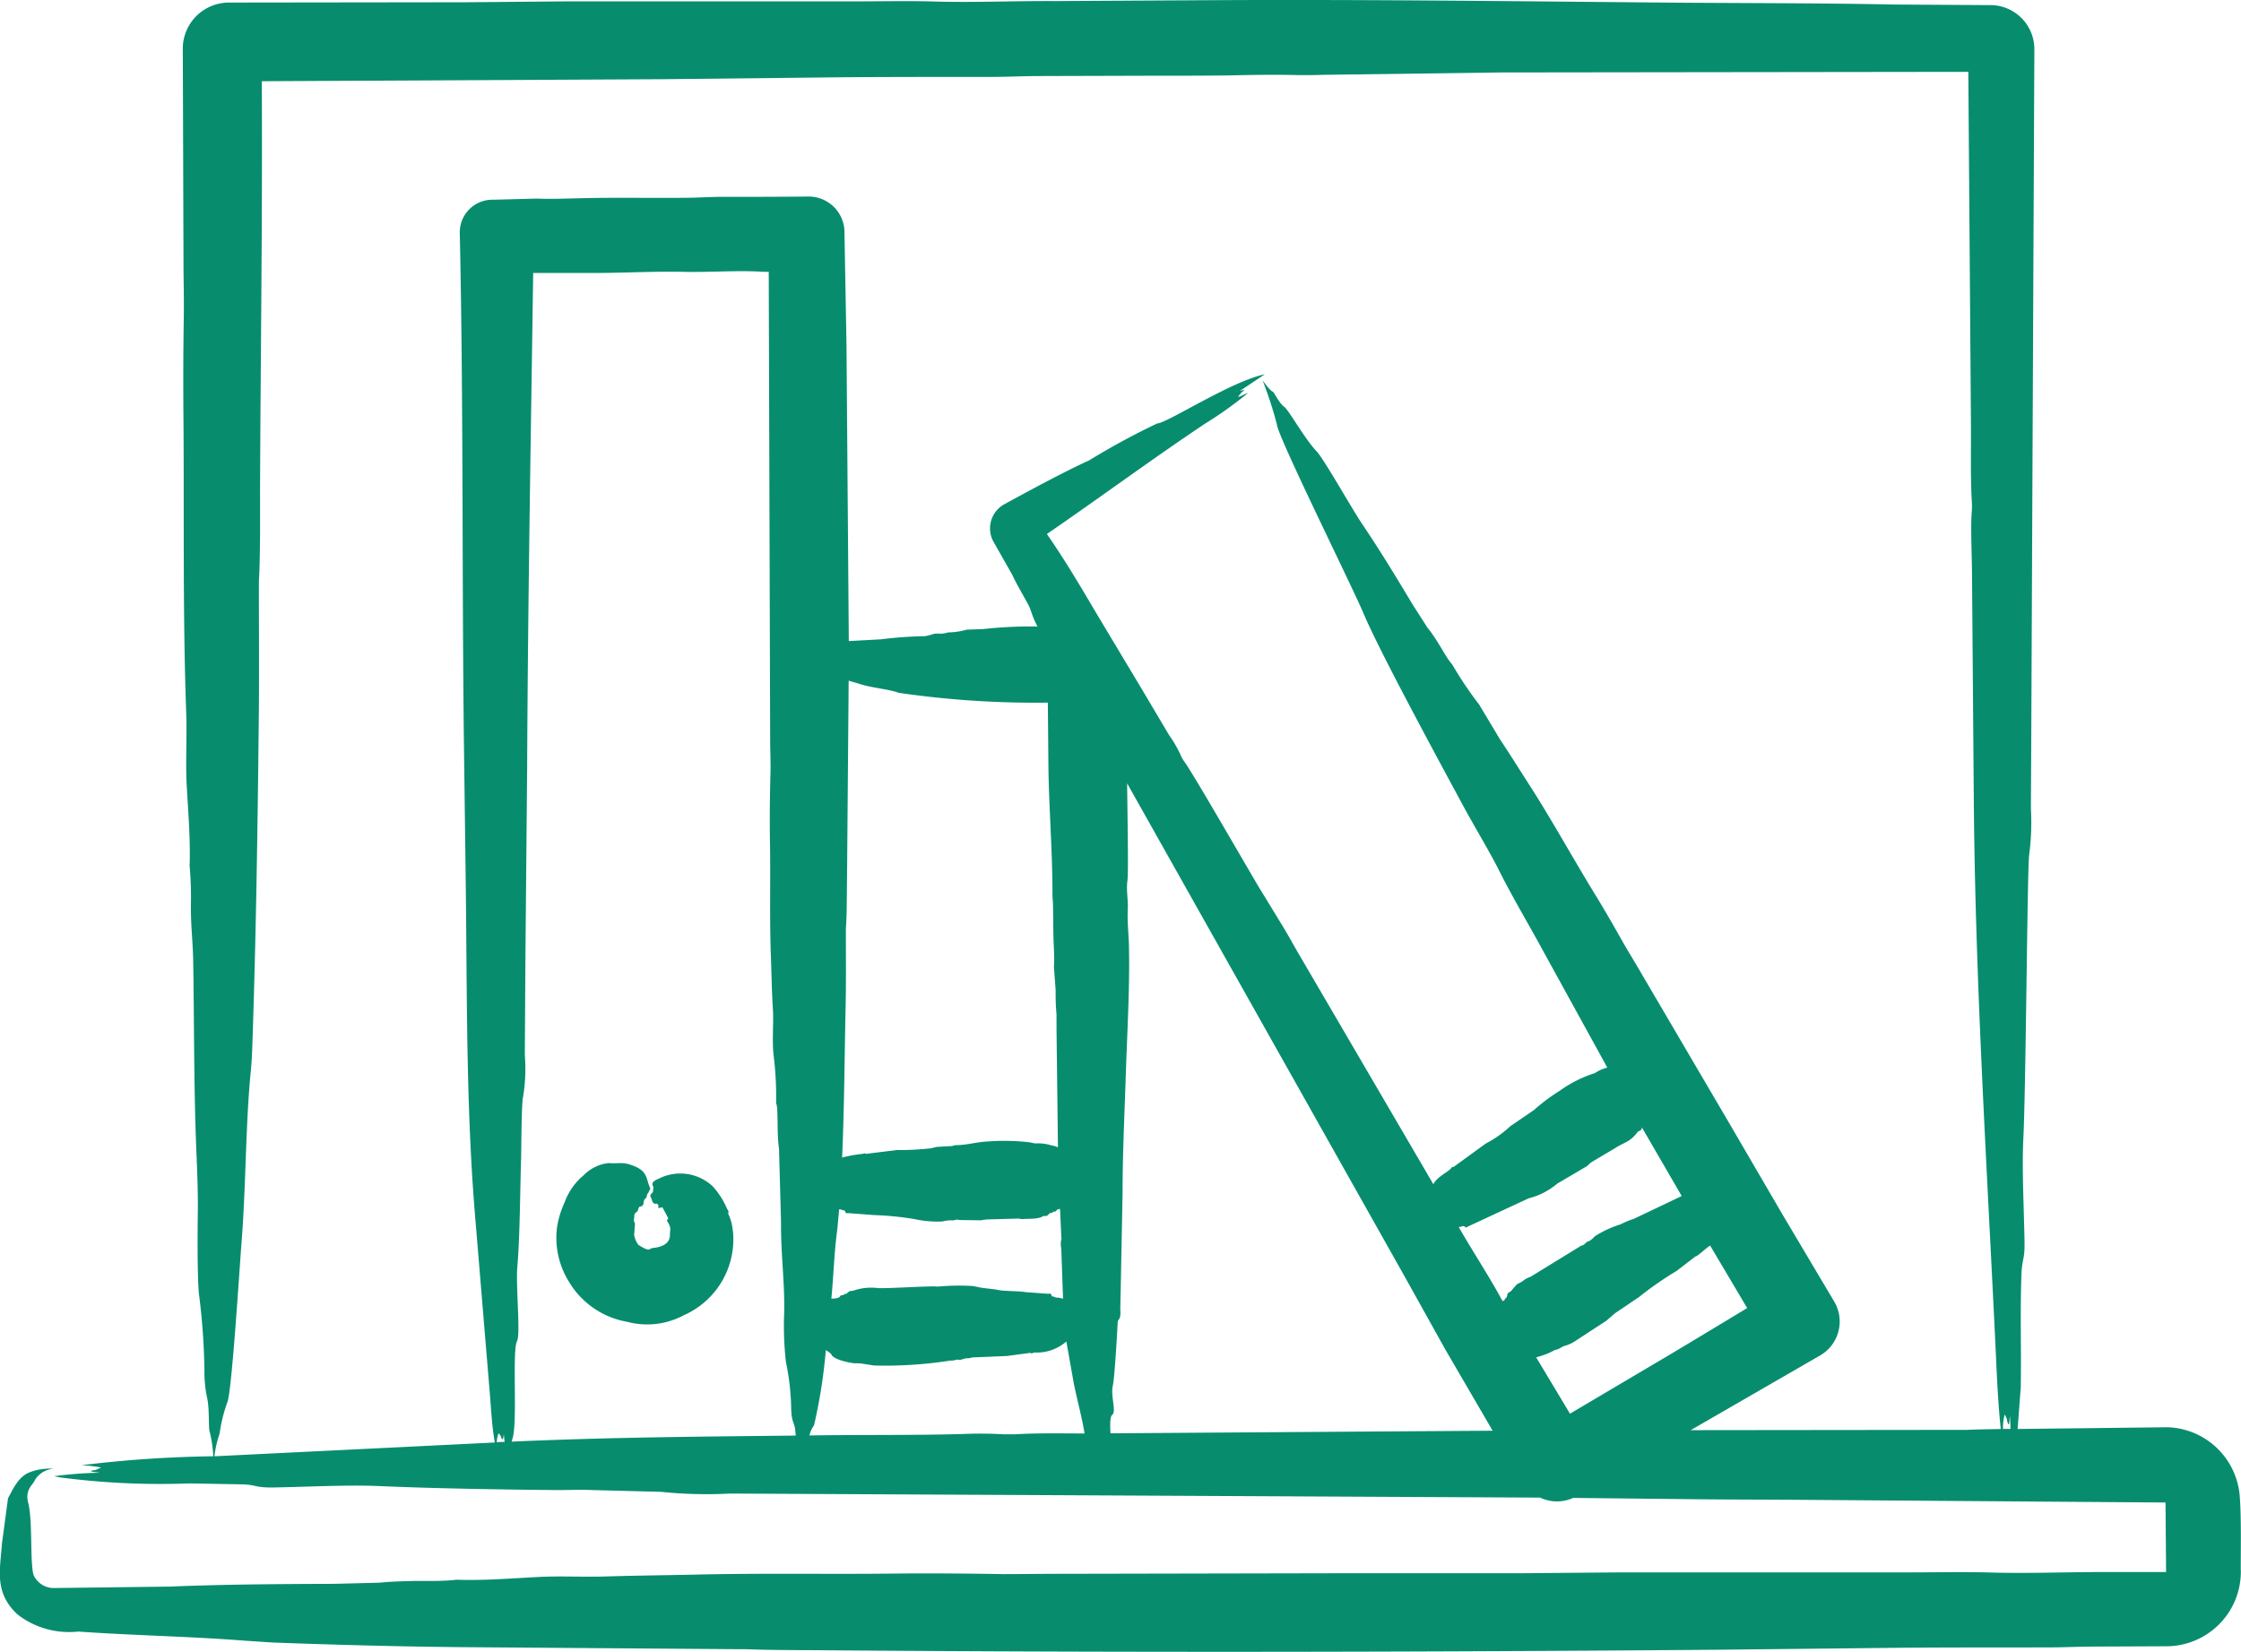
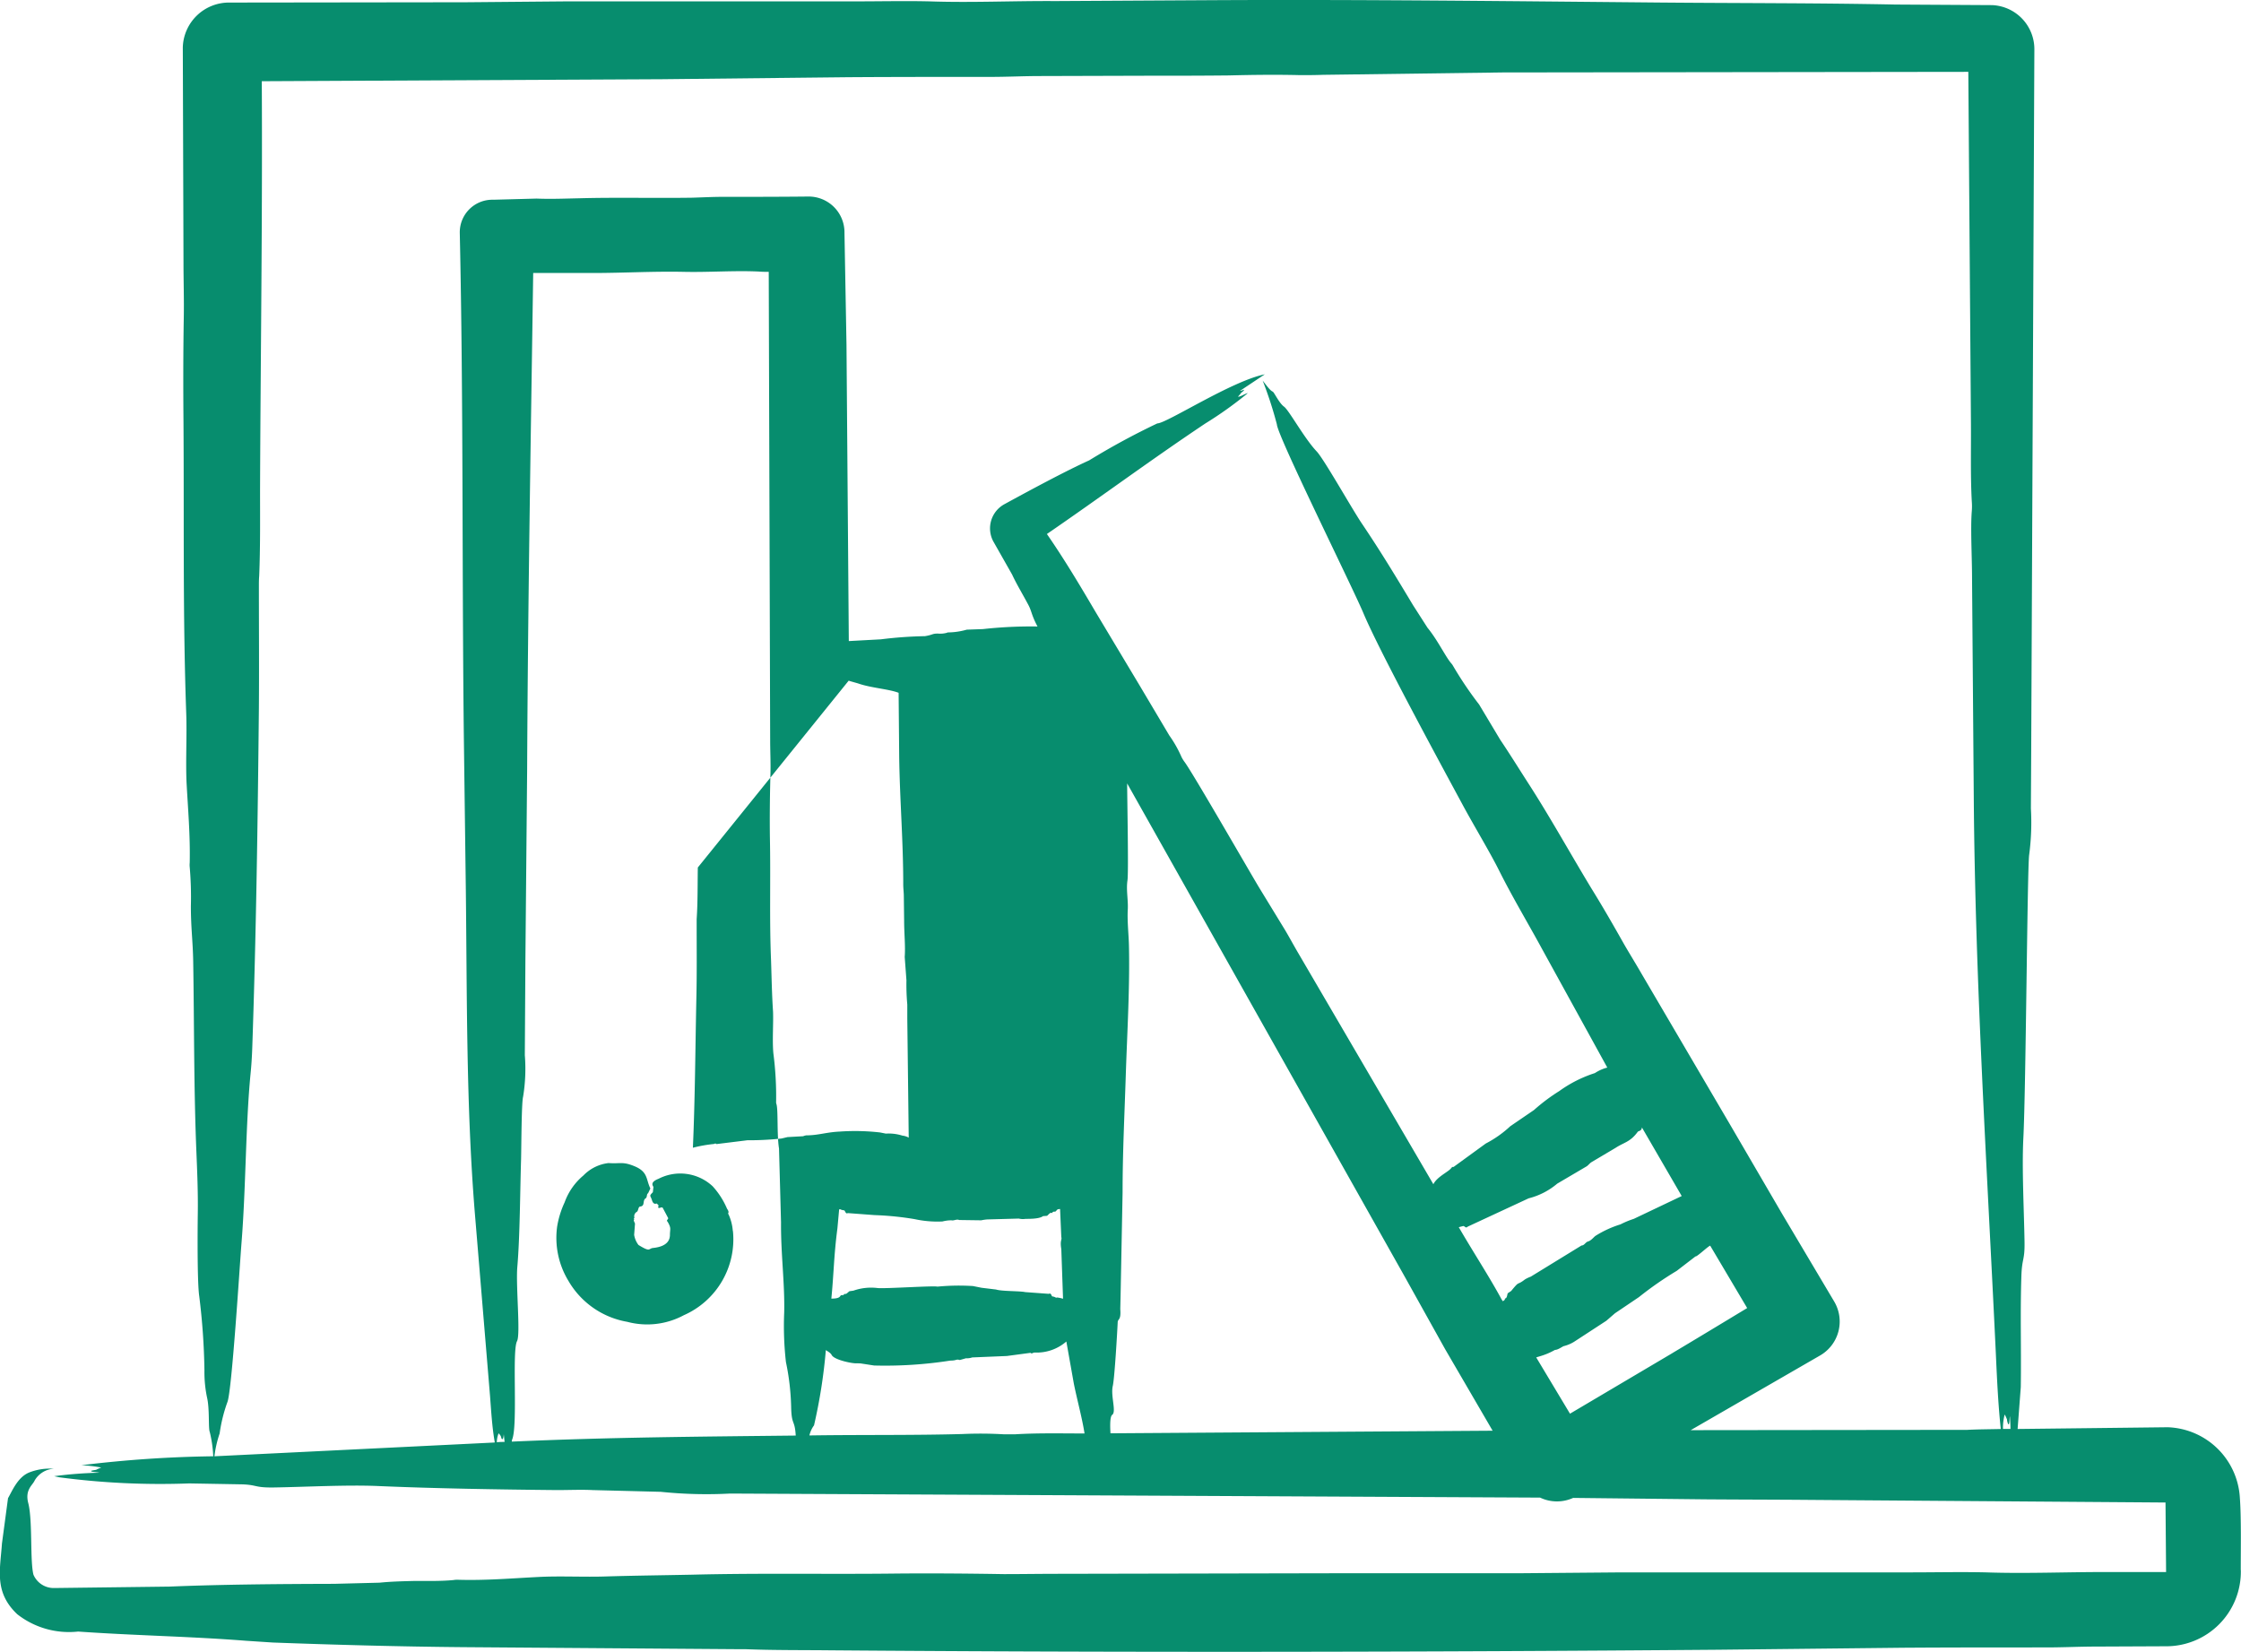
<svg xmlns="http://www.w3.org/2000/svg" width="81.339" height="59.958" viewBox="0 0 81.339 59.958">
-   <path id="Path_12594" data-name="Path 12594" d="M101.882,140.084c.4-.021.807-.021,1.215-.031v-.021c-.094-.88-.136-1.812-.178-2.734-.316-6.684-.75-13.481-.8-20.157l-.063-7.973c0-.735-.059-1.779-.01-2.42a2.288,2.288,0,0,0,0-.377c-.052-.974-.021-1.97-.031-2.954l-.094-12.625-16.25.021h-.6L78.5,90.9c-.283.011-.555.011-.838.011-.859-.021-1.708-.011-2.577.011-1.006.011-2.022.011-3.038.011l-3.8.011c-.608,0-1.2.031-1.812.031-1.729,0-3.447,0-5.165.011l-6.758.073-14.531.073c.028,4.947-.044,9.9-.063,14.846,0,1.037.011,2.085-.031,3.112-.011.126-.011.251-.011.377,0,1.477.011,2.944,0,4.411-.041,4.1-.1,8.256-.241,12.342-.011.325-.032.65-.063.953-.178,1.843-.168,4.143-.325,6.1-.067.833-.349,5.376-.513,5.8a5.571,5.571,0,0,0-.283,1.142,4.01,4.01,0,0,0-.189.828l10.173-.5v-.021c-.094-.534-.126-1.09-.168-1.645l-.555-6.684c-.314-3.87-.279-7.765-.325-11.682l-.073-5.616c-.069-6.087-.013-12.173-.147-18.261a1.182,1.182,0,0,1,1.215-1.2l1.571-.042c.513.021,1.027,0,1.55-.011,1.372-.037,2.751,0,4.107-.021.367-.011.733-.031,1.1-.031,1.027,0,2.064,0,3.1-.011a1.3,1.3,0,0,1,1.32,1.32l.073,4.055.084,10.76,1.163-.063a14.82,14.82,0,0,1,1.6-.115c.3-.049.251-.094.471-.094a.911.911,0,0,0,.335-.031.038.038,0,0,1,.032-.011,2.562,2.562,0,0,0,.681-.1l.587-.021a15.919,15.919,0,0,1,1.98-.094c-.24-.455-.2-.552-.356-.828-.189-.356-.4-.7-.566-1.058l-.681-1.2a1,1,0,0,1,.4-1.352c.892-.487,2.2-1.194,3.08-1.593a26.363,26.363,0,0,1,2.473-1.341c.336,0,2.7-1.542,3.9-1.781l-.9.6c.09,0,.175-.081.136-.011-.011.021-.063.052-.094.084a1.34,1.34,0,0,1-.115.136c.073.021.262-.115.356-.126a13.754,13.754,0,0,1-1.54,1.1c-1.946,1.3-3.826,2.692-5.752,4.013.627.905,1.2,1.865,1.76,2.818l1.613,2.692,1.069,1.8a4.344,4.344,0,0,1,.44.775,1.145,1.145,0,0,0,.115.189c.286.379,2.286,3.857,2.692,4.536l.953,1.561c.168.283.325.576.492.859l4.893,8.371c.14-.279.55-.448.65-.587.052-.072.1-.025.1-.052l1.152-.838a4,4,0,0,0,.891-.629l.859-.587a6.817,6.817,0,0,1,.922-.691,4.6,4.6,0,0,1,1.289-.65,1.474,1.474,0,0,1,.45-.2l-2.357-4.285c-.518-.954-1.079-1.886-1.572-2.871-.34-.68-.928-1.65-1.331-2.4-.874-1.619-3.034-5.6-3.6-6.957-.438-1.028-3.1-6.391-3.132-6.831A14.3,14.3,0,0,0,76.309,102c.136.168.262.356.367.4.059.039.23.416.409.545s.738,1.155,1.184,1.624c.264.278,1.274,2.074,1.634,2.609.684,1.014,1.236,1.927,1.865,2.975l.524.817c.37.448.666,1.077.869,1.3a.44.44,0,0,1,.052.073,13.3,13.3,0,0,0,.953,1.414l.765,1.278c.346.513.67,1.037,1,1.55.807,1.247,1.54,2.577,2.315,3.855.409.66.8,1.341,1.184,2.022.2.346.409.681.608,1.027L93.271,129l1.9,3.258,1.886,3.175a1.422,1.422,0,0,1-.513,1.949l-4.7,2.713Zm-10.7-2.787-3.719,2.2-1.226-2.043.136-.042a2.473,2.473,0,0,0,.545-.23c.106,0,.251-.11.314-.136a1.326,1.326,0,0,0,.377-.157l1.173-.765.314-.272.87-.587a12.476,12.476,0,0,1,1.372-.953l.681-.524c.047.025.476-.388.534-.388l1.341,2.263c-.9.544-1.8,1.089-2.714,1.634Zm-2.064-7.449c.305-.2.535-.209.807-.587.017-.023.147-.026.147-.157l1.446,2.493-1.739.828a3.206,3.206,0,0,0-.482.2,3.809,3.809,0,0,0-.911.419c-.051.035-.157.171-.262.2s-.136.147-.241.147l-1.844,1.132a1.306,1.306,0,0,0-.21.1c-.318.248-.17.013-.5.419l-.126.084c-.021.053-.024.189-.1.189,0,.063-.032.063-.052.084a.023.023,0,0,0-.021.021.945.945,0,0,1-.084-.136c-.447-.817-1.025-1.7-1.519-2.556l.157-.042c.064-.008.085.1.168.021l2.211-1.027A2.572,2.572,0,0,0,87,131.147l1.069-.629c.063-.042.1-.1.168-.147Zm-4.463,10.267-13.871.094c0-.054-.044-.595.063-.67.16-.113-.062-.685.021-1.048.068-.3.162-1.96.178-2.3,0-.157.128-.056.094-.492l.011-.471.073-3.751c0-1.447.069-2.8.115-4.243.049-1.521.153-3.24.115-4.757-.01-.385-.064-.87-.042-1.268.021-.356-.063-.713-.011-1.069.044-.3-.011-2.985-.011-3.52L81.452,134.5l1.477,2.651Zm-14.814.1c-.838,0-1.687-.021-2.535.031h-.377a14.536,14.536,0,0,0-1.509-.011c-1.817.051-3.728.023-5.563.052a.992.992,0,0,1,.168-.367,19.371,19.371,0,0,0,.429-2.734c0,.015.165.087.21.178.079.163.615.282.807.3.084.011.178,0,.262.011l.472.073a15.312,15.312,0,0,0,2.766-.178c.243,0,.2-.062.346-.021l.22-.063a.61.61,0,0,0,.23-.031l1.257-.052.859-.115c.048.048.063,0,.147-.011a1.636,1.636,0,0,0,1.153-.4l.272,1.53C69.573,138.992,69.76,139.671,69.844,140.22Zm-9.188-4.893c.09-.9.09-1.561.22-2.546l.063-.691c.054-.027.031.013.178.031.039,0,.056.15.136.1l.974.073a10.856,10.856,0,0,1,1.456.147,3.885,3.885,0,0,0,1.006.084,1.317,1.317,0,0,1,.325-.042c.094.021.189-.052.283-.011l.8.011a1.576,1.576,0,0,1,.22-.032l1.142-.031a.626.626,0,0,0,.241.011c.039-.005.489.018.639-.1l.147-.011c.063-.052.115-.136.178-.1.02,0,0-.052.094-.052s.036-.094.2-.094L69,133.085c.032.114-.055.1,0,.44l.063,1.8a1.207,1.207,0,0,0-.189-.042c-.021-.011-.052.011-.073,0a.3.3,0,0,0-.126-.042c-.03,0-.04-.144-.126-.094l-.859-.063c-.2-.044-.857-.027-1.058-.094l-.524-.063-.314-.063a8.126,8.126,0,0,0-1.289.021c-.142-.039-1.859.078-2.169.052a1.926,1.926,0,0,0-.88.094l-.147.021c-.122.1-.1.1-.189.1-.021.052-.052.042-.084.042-.1,0,.005.126-.377.126Zm.629-22.431c.126.042.262.073.388.115.451.15,1.08.191,1.425.325a34.251,34.251,0,0,0,5.416.356l.021,2.326c.023,1.591.147,3.04.147,4.631,0,.147.021.283.021.43l.011.891c0,.445.051.92.021,1.31l.063.849a8.216,8.216,0,0,0,.031.88v.513l.052,4.316a.6.6,0,0,0-.23-.073,1.65,1.65,0,0,0-.6-.073l-.21-.042a8.012,8.012,0,0,0-1.477-.031c-.467.021-.767.136-1.2.136a.468.468,0,0,0-.115.032l-.566.031-.22.052a10.782,10.782,0,0,1-1.236.063l-1.1.136c0,.031-.04-.047-.115,0a4.947,4.947,0,0,0-.765.136c.079-1.779.088-3.631.126-5.416.021-.891.011-1.771.011-2.651v-.23c.042-.618.031-1.247.042-1.875Zm-1.917,27.4c-3.533.039-6.755.061-10.309.22a.177.177,0,0,1,.011-.073c.215-.513-.011-3.221.178-3.573.133-.247-.049-2.018.011-2.7.094-1.088.1-2.764.136-3.908.011-.405.014-2.049.073-2.263a6.25,6.25,0,0,0,.063-1.509l.021-3.468.063-6.894c.027-6.018.132-12.014.22-18.03h2.179c1.088,0,2.179-.065,3.279-.042.912.021,1.812-.052,2.724-.011.126.011.241.011.367.011l.052,17.014c0,.4.021.786.011,1.184-.021.775-.031,1.55-.021,2.326.031,1.5-.021,2.986.042,4.474.021.629.031,1.247.073,1.865.015.449-.031,1.034.011,1.5a12.2,12.2,0,0,1,.1,1.76.2.2,0,0,0,.011.084c.068.2.013,1.118.094,1.613l.073,2.682c-.009,1.15.139,2.209.115,3.269a11.617,11.617,0,0,0,.063,1.8,8.832,8.832,0,0,1,.189,1.613c.013.708.132.455.167,1.058Zm-10.791-.084c.135.135.076.174.126.21s.063-.167.063-.178l.031.283a2.53,2.53,0,0,0-.283.011A.945.945,0,0,1,48.576,140.21Zm54.668-.681a1.831,1.831,0,0,0-.063.524h.272c0-.157-.011-.3-.021-.461-.019.074-.01.351-.063.283a.478.478,0,0,1-.042-.168C103.3,139.644,103.276,139.592,103.244,139.529Zm8.57,5.647a2.708,2.708,0,0,1-2.745,2.766l-2.493.011c-.608,0-1.215.031-1.823.031-1.718,0-3.436,0-5.165.011l-6.758.073c-10.7.086-21.5.105-32.206.021-1.037-.011-2.074,0-3.112-.042h-.377l-9.88-.073c-2.3-.021-4.589-.084-6.873-.168l-.964-.063c-2.026-.16-4.05-.19-6.1-.335a3.047,3.047,0,0,1-2.211-.629c-.844-.8-.622-1.6-.555-2.567l.22-1.645c.151-.26.347-.759.765-.932a2.042,2.042,0,0,1,.9-.136.855.855,0,0,0-.7.43c-.074.17-.357.331-.23.817.162.625.059,2.11.189,2.6a.8.8,0,0,0,.754.482l4.18-.052c1.968-.081,4-.094,5.972-.1l1.655-.042c.409-.042.828-.052,1.268-.063.471,0,.953.011,1.414-.032a.788.788,0,0,1,.157-.011c1.006.031,1.949-.052,2.913-.1.8-.044,1.683.008,2.494-.021,1.027-.031,2.074-.042,3.1-.063,2.483-.063,4.966-.011,7.449-.042,1.289-.011,2.577,0,3.866.021.66,0,1.32-.011,1.98-.011l10.571-.021h6.234l3.646-.031H99.839c.9,0,1.823-.021,2.724,0,1.519.052,3.028-.021,4.536-.011h2l-.021-2.525-12.834-.094c-1.289-.011-2.577-.011-3.866-.021l-4.8-.052a1.424,1.424,0,0,1-1.2-.011l-29.4-.147a16.088,16.088,0,0,1-2.514-.063l-2.473-.063c-.419-.021-.859,0-1.289,0-2.092-.02-4.428-.058-6.506-.147-1.135-.049-2.618.034-3.782.052-.749.011-.572-.108-1.257-.115l-1.812-.032a27.923,27.923,0,0,1-4.7-.22c-.063-.011-.1-.021-.2-.042a14.557,14.557,0,0,1,1.645-.126c-.121-.03-.359-.026-.293-.073a1.643,1.643,0,0,1,.168-.031,1.473,1.473,0,0,1,.189-.084,4.891,4.891,0,0,0-.723-.084,43.472,43.472,0,0,1,4.788-.325,4.551,4.551,0,0,0-.126-.88c-.059-.143,0-.832-.1-1.257a4.489,4.489,0,0,1-.094-.985,24.307,24.307,0,0,0-.189-2.692c-.075-.51-.06-2.44-.052-3,.011-.754-.021-1.519-.052-2.263-.094-2.29-.076-4.59-.115-6.894-.013-.736-.084-1.206-.084-2a12.668,12.668,0,0,0-.042-1.414.781.781,0,0,1,0-.157c.021-1.006-.063-1.949-.115-2.913-.035-.78.017-1.729-.011-2.494-.127-3.518-.076-7.039-.1-10.54-.011-1.3-.011-2.588.011-3.876.011-.65-.011-1.31-.011-1.97L37.114,89.9A1.676,1.676,0,0,1,38.8,88.277l8.58-.011,3.646-.032H61.5c.912,0,1.833-.021,2.724,0,1.53.052,3.028-.021,4.547-.011l5.458-.031c5.529-.032,10.943.034,16.469.084,2.853.026,5.719.015,8.57.073l3.52.021a1.6,1.6,0,0,1,1.53,1.613l-.115,25.511-.011,2.033a8.928,8.928,0,0,1-.063,1.687c-.067.421-.118,8.446-.21,10.267-.058,1.12.024,2.632.042,3.782.011.688-.093.564-.115,1.257-.045,1.381,0,2.63-.021,4.013l-.115,1.519,5.448-.063a2.717,2.717,0,0,1,2.619,2.567c.053.71.032,1.874.032,2.619Zm-54.731-12.31a3.009,3.009,0,0,1-1.781,3.059,2.809,2.809,0,0,1-2.053.241,3.073,3.073,0,0,1-2.137-1.488,3.006,3.006,0,0,1-.409-1.97,3.367,3.367,0,0,1,.272-.88,2.27,2.27,0,0,1,.681-.974,1.51,1.51,0,0,1,.912-.451c.437.031.509-.064.943.115.5.206.412.479.576.807L54,131.5c-.054.013-.027.143-.084.178-.13.08-.01.28-.2.3-.084.01-.056.166-.136.2a.186.186,0,0,0-.073.21c-.059.059.026.073-.011.073s.011.084.031.136l-.031.409a.822.822,0,0,0,.157.367c.407.25.361.154.492.115.058-.017.65-.023.65-.482,0-.221.061-.233-.094-.492-.053-.013.038-.086.031-.115l-.189-.356c-.035-.1-.2.073-.168-.073.011-.042,0-.052-.011-.052-.011-.021-.031-.031-.052-.052,0,0-.114.067-.168-.115s-.119-.143.031-.293l.021-.189c0-.027-.161-.165.189-.3a1.722,1.722,0,0,1,1.959.272,2.879,2.879,0,0,1,.524.817c.111.157.007.15.052.2a1.753,1.753,0,0,1,.157.608Z" transform="translate(-30.479 -88.184)" fill="#078d6e" fill-rule="evenodd" />
+   <path id="Path_12594" data-name="Path 12594" d="M101.882,140.084c.4-.021.807-.021,1.215-.031v-.021c-.094-.88-.136-1.812-.178-2.734-.316-6.684-.75-13.481-.8-20.157l-.063-7.973c0-.735-.059-1.779-.01-2.42a2.288,2.288,0,0,0,0-.377c-.052-.974-.021-1.97-.031-2.954l-.094-12.625-16.25.021h-.6L78.5,90.9c-.283.011-.555.011-.838.011-.859-.021-1.708-.011-2.577.011-1.006.011-2.022.011-3.038.011l-3.8.011c-.608,0-1.2.031-1.812.031-1.729,0-3.447,0-5.165.011l-6.758.073-14.531.073c.028,4.947-.044,9.9-.063,14.846,0,1.037.011,2.085-.031,3.112-.011.126-.011.251-.011.377,0,1.477.011,2.944,0,4.411-.041,4.1-.1,8.256-.241,12.342-.011.325-.032.65-.063.953-.178,1.843-.168,4.143-.325,6.1-.067.833-.349,5.376-.513,5.8a5.571,5.571,0,0,0-.283,1.142,4.01,4.01,0,0,0-.189.828l10.173-.5v-.021c-.094-.534-.126-1.09-.168-1.645l-.555-6.684c-.314-3.87-.279-7.765-.325-11.682l-.073-5.616c-.069-6.087-.013-12.173-.147-18.261a1.182,1.182,0,0,1,1.215-1.2l1.571-.042c.513.021,1.027,0,1.55-.011,1.372-.037,2.751,0,4.107-.021.367-.011.733-.031,1.1-.031,1.027,0,2.064,0,3.1-.011a1.3,1.3,0,0,1,1.32,1.32l.073,4.055.084,10.76,1.163-.063a14.82,14.82,0,0,1,1.6-.115c.3-.049.251-.094.471-.094a.911.911,0,0,0,.335-.031.038.038,0,0,1,.032-.011,2.562,2.562,0,0,0,.681-.1l.587-.021a15.919,15.919,0,0,1,1.98-.094c-.24-.455-.2-.552-.356-.828-.189-.356-.4-.7-.566-1.058l-.681-1.2a1,1,0,0,1,.4-1.352c.892-.487,2.2-1.194,3.08-1.593a26.363,26.363,0,0,1,2.473-1.341c.336,0,2.7-1.542,3.9-1.781l-.9.6c.09,0,.175-.081.136-.011-.011.021-.063.052-.094.084a1.34,1.34,0,0,1-.115.136c.073.021.262-.115.356-.126a13.754,13.754,0,0,1-1.54,1.1c-1.946,1.3-3.826,2.692-5.752,4.013.627.905,1.2,1.865,1.76,2.818l1.613,2.692,1.069,1.8a4.344,4.344,0,0,1,.44.775,1.145,1.145,0,0,0,.115.189c.286.379,2.286,3.857,2.692,4.536l.953,1.561c.168.283.325.576.492.859l4.893,8.371c.14-.279.55-.448.65-.587.052-.072.1-.025.1-.052l1.152-.838a4,4,0,0,0,.891-.629l.859-.587a6.817,6.817,0,0,1,.922-.691,4.6,4.6,0,0,1,1.289-.65,1.474,1.474,0,0,1,.45-.2l-2.357-4.285c-.518-.954-1.079-1.886-1.572-2.871-.34-.68-.928-1.65-1.331-2.4-.874-1.619-3.034-5.6-3.6-6.957-.438-1.028-3.1-6.391-3.132-6.831A14.3,14.3,0,0,0,76.309,102c.136.168.262.356.367.4.059.039.23.416.409.545s.738,1.155,1.184,1.624c.264.278,1.274,2.074,1.634,2.609.684,1.014,1.236,1.927,1.865,2.975l.524.817c.37.448.666,1.077.869,1.3a.44.44,0,0,1,.052.073,13.3,13.3,0,0,0,.953,1.414l.765,1.278c.346.513.67,1.037,1,1.55.807,1.247,1.54,2.577,2.315,3.855.409.66.8,1.341,1.184,2.022.2.346.409.681.608,1.027L93.271,129l1.9,3.258,1.886,3.175a1.422,1.422,0,0,1-.513,1.949l-4.7,2.713Zm-10.7-2.787-3.719,2.2-1.226-2.043.136-.042a2.473,2.473,0,0,0,.545-.23c.106,0,.251-.11.314-.136a1.326,1.326,0,0,0,.377-.157l1.173-.765.314-.272.87-.587a12.476,12.476,0,0,1,1.372-.953l.681-.524c.047.025.476-.388.534-.388l1.341,2.263c-.9.544-1.8,1.089-2.714,1.634Zm-2.064-7.449c.305-.2.535-.209.807-.587.017-.023.147-.026.147-.157l1.446,2.493-1.739.828a3.206,3.206,0,0,0-.482.2,3.809,3.809,0,0,0-.911.419c-.051.035-.157.171-.262.2s-.136.147-.241.147l-1.844,1.132a1.306,1.306,0,0,0-.21.1c-.318.248-.17.013-.5.419l-.126.084c-.021.053-.024.189-.1.189,0,.063-.032.063-.052.084a.023.023,0,0,0-.021.021.945.945,0,0,1-.084-.136c-.447-.817-1.025-1.7-1.519-2.556l.157-.042c.064-.008.085.1.168.021l2.211-1.027A2.572,2.572,0,0,0,87,131.147l1.069-.629c.063-.042.1-.1.168-.147Zm-4.463,10.267-13.871.094c0-.054-.044-.595.063-.67.16-.113-.062-.685.021-1.048.068-.3.162-1.96.178-2.3,0-.157.128-.056.094-.492l.011-.471.073-3.751c0-1.447.069-2.8.115-4.243.049-1.521.153-3.24.115-4.757-.01-.385-.064-.87-.042-1.268.021-.356-.063-.713-.011-1.069.044-.3-.011-2.985-.011-3.52L81.452,134.5l1.477,2.651Zm-14.814.1c-.838,0-1.687-.021-2.535.031h-.377a14.536,14.536,0,0,0-1.509-.011c-1.817.051-3.728.023-5.563.052a.992.992,0,0,1,.168-.367,19.371,19.371,0,0,0,.429-2.734c0,.015.165.087.21.178.079.163.615.282.807.3.084.011.178,0,.262.011l.472.073a15.312,15.312,0,0,0,2.766-.178c.243,0,.2-.062.346-.021l.22-.063a.61.61,0,0,0,.23-.031l1.257-.052.859-.115c.048.048.063,0,.147-.011a1.636,1.636,0,0,0,1.153-.4l.272,1.53C69.573,138.992,69.76,139.671,69.844,140.22Zm-9.188-4.893c.09-.9.09-1.561.22-2.546l.063-.691c.054-.027.031.013.178.031.039,0,.056.15.136.1l.974.073a10.856,10.856,0,0,1,1.456.147,3.885,3.885,0,0,0,1.006.084,1.317,1.317,0,0,1,.325-.042c.094.021.189-.052.283-.011l.8.011a1.576,1.576,0,0,1,.22-.032l1.142-.031a.626.626,0,0,0,.241.011c.039-.005.489.018.639-.1l.147-.011c.063-.052.115-.136.178-.1.02,0,0-.052.094-.052s.036-.094.2-.094L69,133.085c.032.114-.055.1,0,.44l.063,1.8a1.207,1.207,0,0,0-.189-.042c-.021-.011-.052.011-.073,0a.3.3,0,0,0-.126-.042c-.03,0-.04-.144-.126-.094l-.859-.063c-.2-.044-.857-.027-1.058-.094l-.524-.063-.314-.063a8.126,8.126,0,0,0-1.289.021c-.142-.039-1.859.078-2.169.052a1.926,1.926,0,0,0-.88.094l-.147.021c-.122.1-.1.1-.189.1-.021.052-.052.042-.084.042-.1,0,.005.126-.377.126Zm.629-22.431c.126.042.262.073.388.115.451.15,1.08.191,1.425.325l.021,2.326c.023,1.591.147,3.04.147,4.631,0,.147.021.283.021.43l.011.891c0,.445.051.92.021,1.31l.063.849a8.216,8.216,0,0,0,.031.88v.513l.052,4.316a.6.6,0,0,0-.23-.073,1.65,1.65,0,0,0-.6-.073l-.21-.042a8.012,8.012,0,0,0-1.477-.031c-.467.021-.767.136-1.2.136a.468.468,0,0,0-.115.032l-.566.031-.22.052a10.782,10.782,0,0,1-1.236.063l-1.1.136c0,.031-.04-.047-.115,0a4.947,4.947,0,0,0-.765.136c.079-1.779.088-3.631.126-5.416.021-.891.011-1.771.011-2.651v-.23c.042-.618.031-1.247.042-1.875Zm-1.917,27.4c-3.533.039-6.755.061-10.309.22a.177.177,0,0,1,.011-.073c.215-.513-.011-3.221.178-3.573.133-.247-.049-2.018.011-2.7.094-1.088.1-2.764.136-3.908.011-.405.014-2.049.073-2.263a6.25,6.25,0,0,0,.063-1.509l.021-3.468.063-6.894c.027-6.018.132-12.014.22-18.03h2.179c1.088,0,2.179-.065,3.279-.042.912.021,1.812-.052,2.724-.011.126.011.241.011.367.011l.052,17.014c0,.4.021.786.011,1.184-.021.775-.031,1.55-.021,2.326.031,1.5-.021,2.986.042,4.474.021.629.031,1.247.073,1.865.015.449-.031,1.034.011,1.5a12.2,12.2,0,0,1,.1,1.76.2.2,0,0,0,.011.084c.068.2.013,1.118.094,1.613l.073,2.682c-.009,1.15.139,2.209.115,3.269a11.617,11.617,0,0,0,.063,1.8,8.832,8.832,0,0,1,.189,1.613c.013.708.132.455.167,1.058Zm-10.791-.084c.135.135.076.174.126.21s.063-.167.063-.178l.031.283a2.53,2.53,0,0,0-.283.011A.945.945,0,0,1,48.576,140.21Zm54.668-.681a1.831,1.831,0,0,0-.063.524h.272c0-.157-.011-.3-.021-.461-.019.074-.01.351-.063.283a.478.478,0,0,1-.042-.168C103.3,139.644,103.276,139.592,103.244,139.529Zm8.57,5.647a2.708,2.708,0,0,1-2.745,2.766l-2.493.011c-.608,0-1.215.031-1.823.031-1.718,0-3.436,0-5.165.011l-6.758.073c-10.7.086-21.5.105-32.206.021-1.037-.011-2.074,0-3.112-.042h-.377l-9.88-.073c-2.3-.021-4.589-.084-6.873-.168l-.964-.063c-2.026-.16-4.05-.19-6.1-.335a3.047,3.047,0,0,1-2.211-.629c-.844-.8-.622-1.6-.555-2.567l.22-1.645c.151-.26.347-.759.765-.932a2.042,2.042,0,0,1,.9-.136.855.855,0,0,0-.7.43c-.074.17-.357.331-.23.817.162.625.059,2.11.189,2.6a.8.8,0,0,0,.754.482l4.18-.052c1.968-.081,4-.094,5.972-.1l1.655-.042c.409-.042.828-.052,1.268-.063.471,0,.953.011,1.414-.032a.788.788,0,0,1,.157-.011c1.006.031,1.949-.052,2.913-.1.8-.044,1.683.008,2.494-.021,1.027-.031,2.074-.042,3.1-.063,2.483-.063,4.966-.011,7.449-.042,1.289-.011,2.577,0,3.866.021.66,0,1.32-.011,1.98-.011l10.571-.021h6.234l3.646-.031H99.839c.9,0,1.823-.021,2.724,0,1.519.052,3.028-.021,4.536-.011h2l-.021-2.525-12.834-.094c-1.289-.011-2.577-.011-3.866-.021l-4.8-.052a1.424,1.424,0,0,1-1.2-.011l-29.4-.147a16.088,16.088,0,0,1-2.514-.063l-2.473-.063c-.419-.021-.859,0-1.289,0-2.092-.02-4.428-.058-6.506-.147-1.135-.049-2.618.034-3.782.052-.749.011-.572-.108-1.257-.115l-1.812-.032a27.923,27.923,0,0,1-4.7-.22c-.063-.011-.1-.021-.2-.042a14.557,14.557,0,0,1,1.645-.126c-.121-.03-.359-.026-.293-.073a1.643,1.643,0,0,1,.168-.031,1.473,1.473,0,0,1,.189-.084,4.891,4.891,0,0,0-.723-.084,43.472,43.472,0,0,1,4.788-.325,4.551,4.551,0,0,0-.126-.88c-.059-.143,0-.832-.1-1.257a4.489,4.489,0,0,1-.094-.985,24.307,24.307,0,0,0-.189-2.692c-.075-.51-.06-2.44-.052-3,.011-.754-.021-1.519-.052-2.263-.094-2.29-.076-4.59-.115-6.894-.013-.736-.084-1.206-.084-2a12.668,12.668,0,0,0-.042-1.414.781.781,0,0,1,0-.157c.021-1.006-.063-1.949-.115-2.913-.035-.78.017-1.729-.011-2.494-.127-3.518-.076-7.039-.1-10.54-.011-1.3-.011-2.588.011-3.876.011-.65-.011-1.31-.011-1.97L37.114,89.9A1.676,1.676,0,0,1,38.8,88.277l8.58-.011,3.646-.032H61.5c.912,0,1.833-.021,2.724,0,1.53.052,3.028-.021,4.547-.011l5.458-.031c5.529-.032,10.943.034,16.469.084,2.853.026,5.719.015,8.57.073l3.52.021a1.6,1.6,0,0,1,1.53,1.613l-.115,25.511-.011,2.033a8.928,8.928,0,0,1-.063,1.687c-.067.421-.118,8.446-.21,10.267-.058,1.12.024,2.632.042,3.782.011.688-.093.564-.115,1.257-.045,1.381,0,2.63-.021,4.013l-.115,1.519,5.448-.063a2.717,2.717,0,0,1,2.619,2.567c.053.71.032,1.874.032,2.619Zm-54.731-12.31a3.009,3.009,0,0,1-1.781,3.059,2.809,2.809,0,0,1-2.053.241,3.073,3.073,0,0,1-2.137-1.488,3.006,3.006,0,0,1-.409-1.97,3.367,3.367,0,0,1,.272-.88,2.27,2.27,0,0,1,.681-.974,1.51,1.51,0,0,1,.912-.451c.437.031.509-.064.943.115.5.206.412.479.576.807L54,131.5c-.054.013-.027.143-.084.178-.13.08-.01.28-.2.3-.084.01-.056.166-.136.2a.186.186,0,0,0-.073.21c-.059.059.026.073-.011.073s.011.084.031.136l-.031.409a.822.822,0,0,0,.157.367c.407.25.361.154.492.115.058-.017.65-.023.65-.482,0-.221.061-.233-.094-.492-.053-.013.038-.086.031-.115l-.189-.356c-.035-.1-.2.073-.168-.073.011-.042,0-.052-.011-.052-.011-.021-.031-.031-.052-.052,0,0-.114.067-.168-.115s-.119-.143.031-.293l.021-.189c0-.027-.161-.165.189-.3a1.722,1.722,0,0,1,1.959.272,2.879,2.879,0,0,1,.524.817c.111.157.007.15.052.2a1.753,1.753,0,0,1,.157.608Z" transform="translate(-30.479 -88.184)" fill="#078d6e" fill-rule="evenodd" />
</svg>